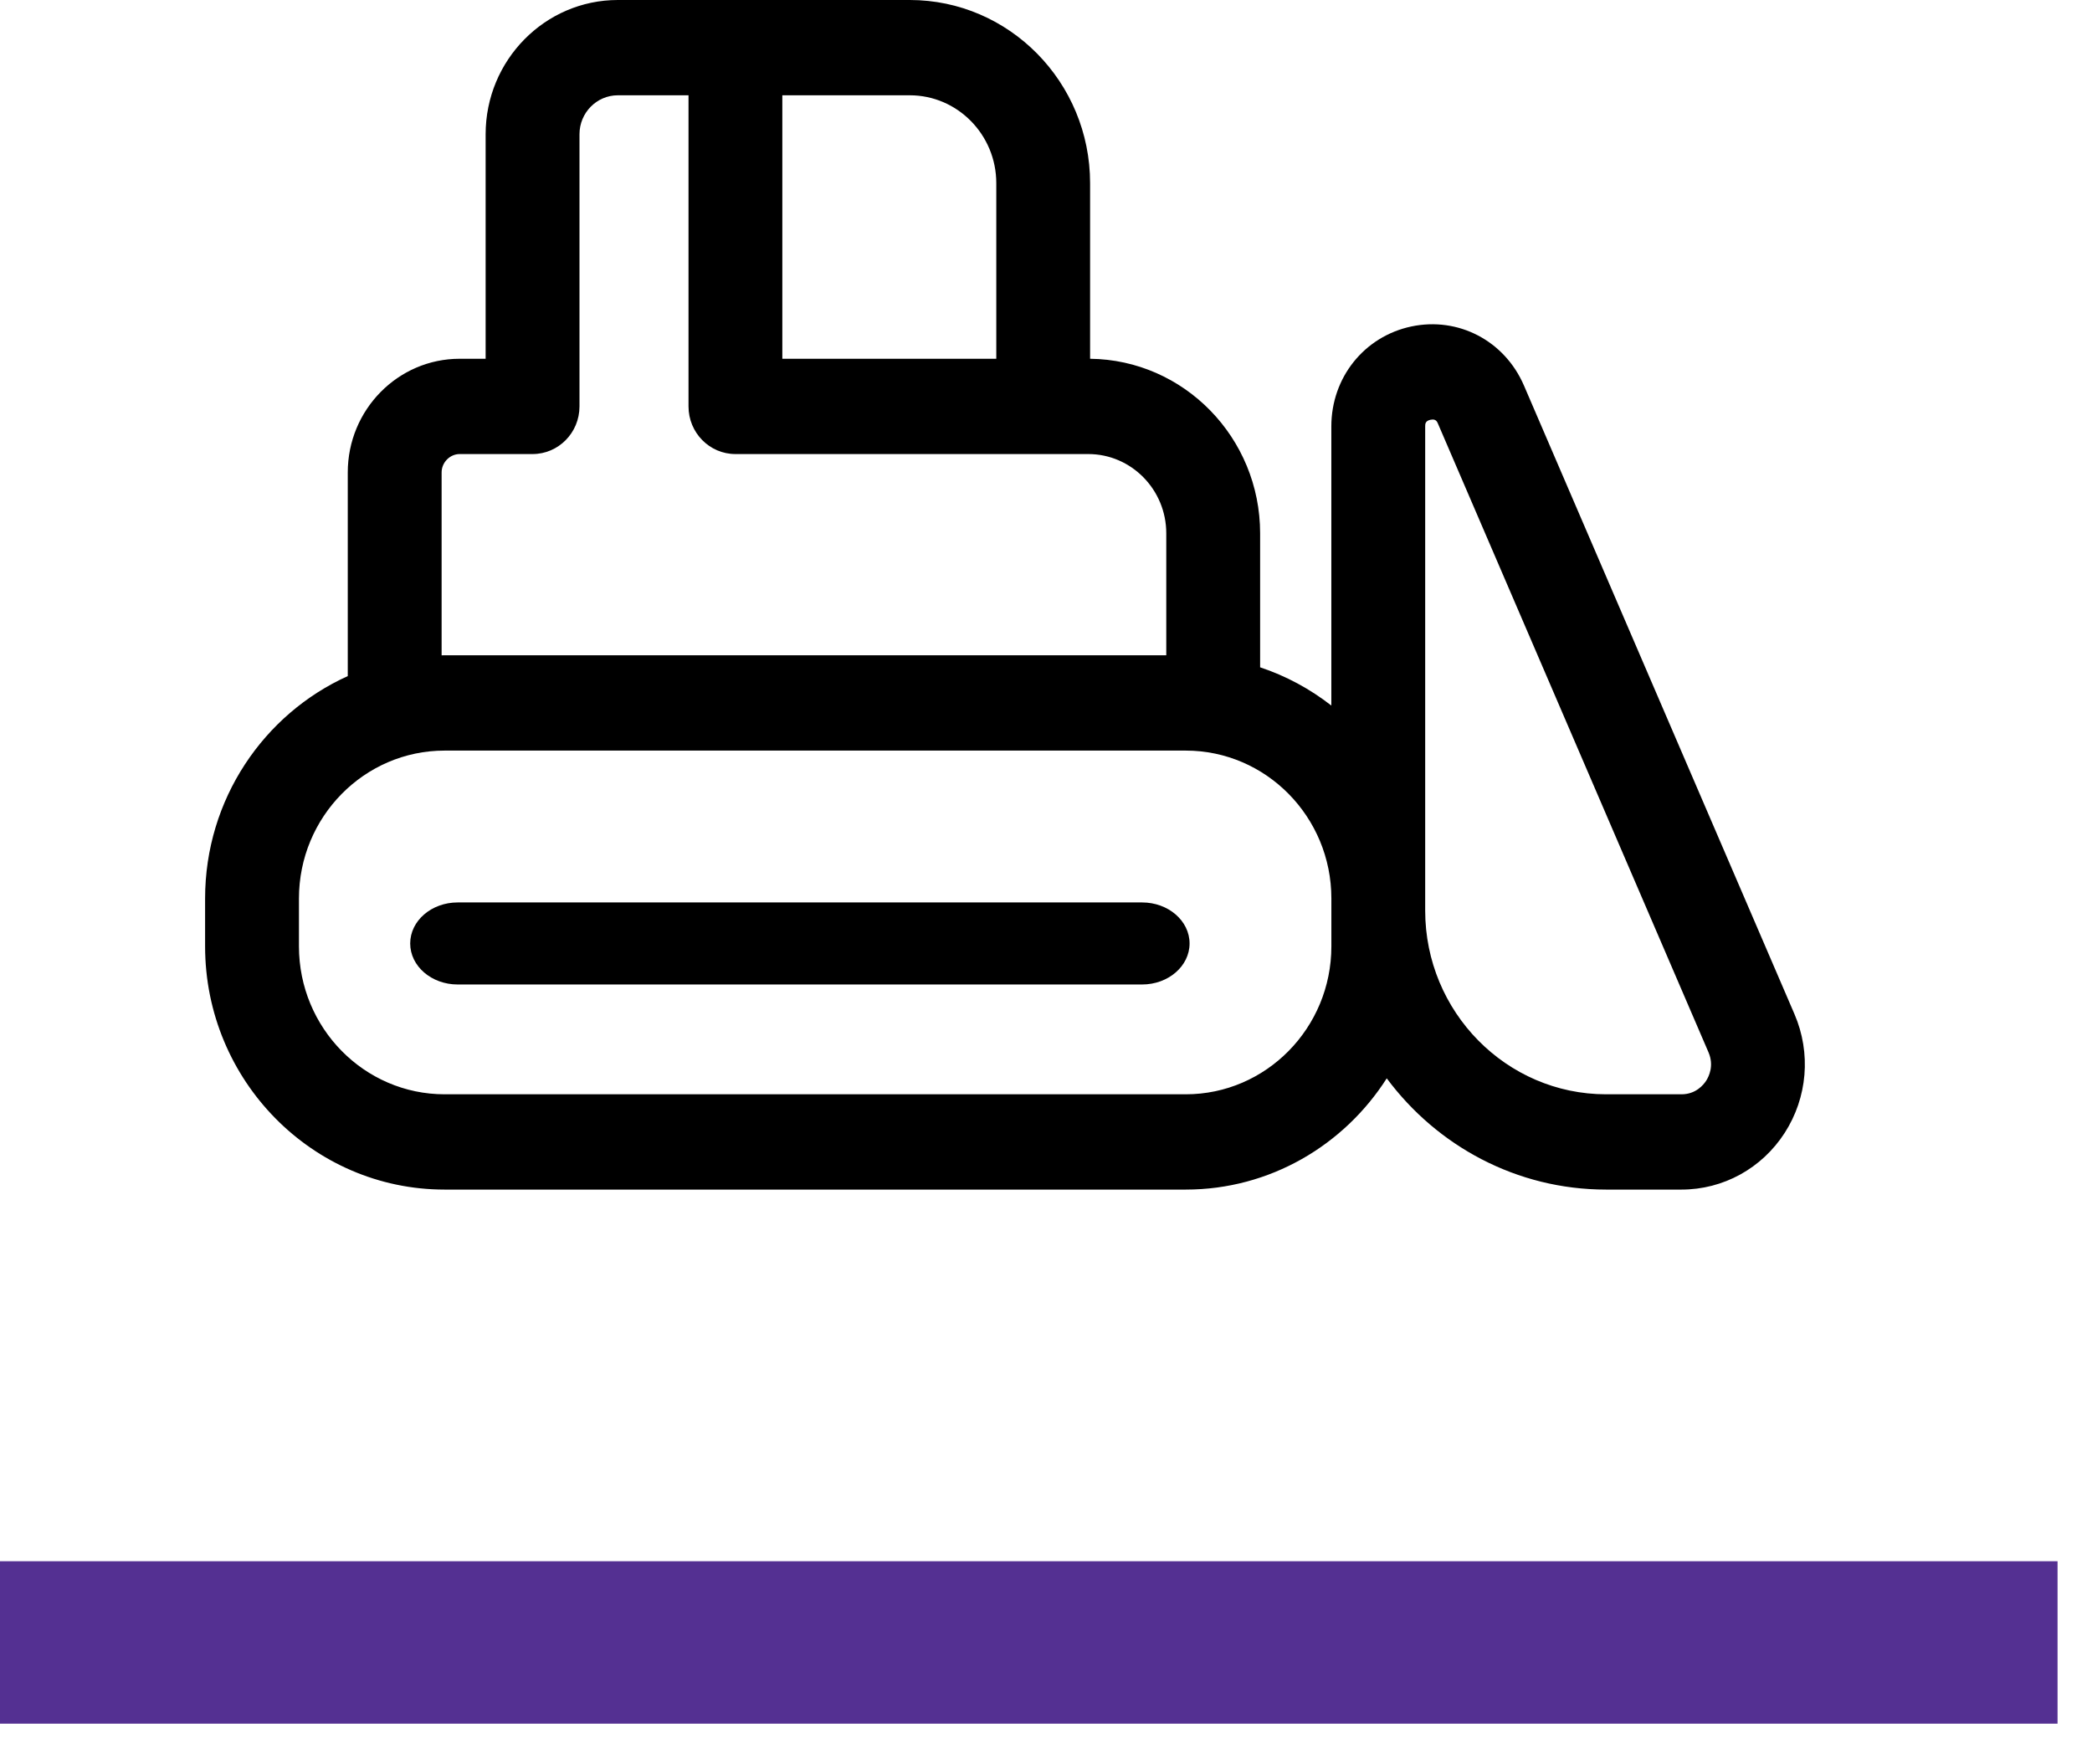
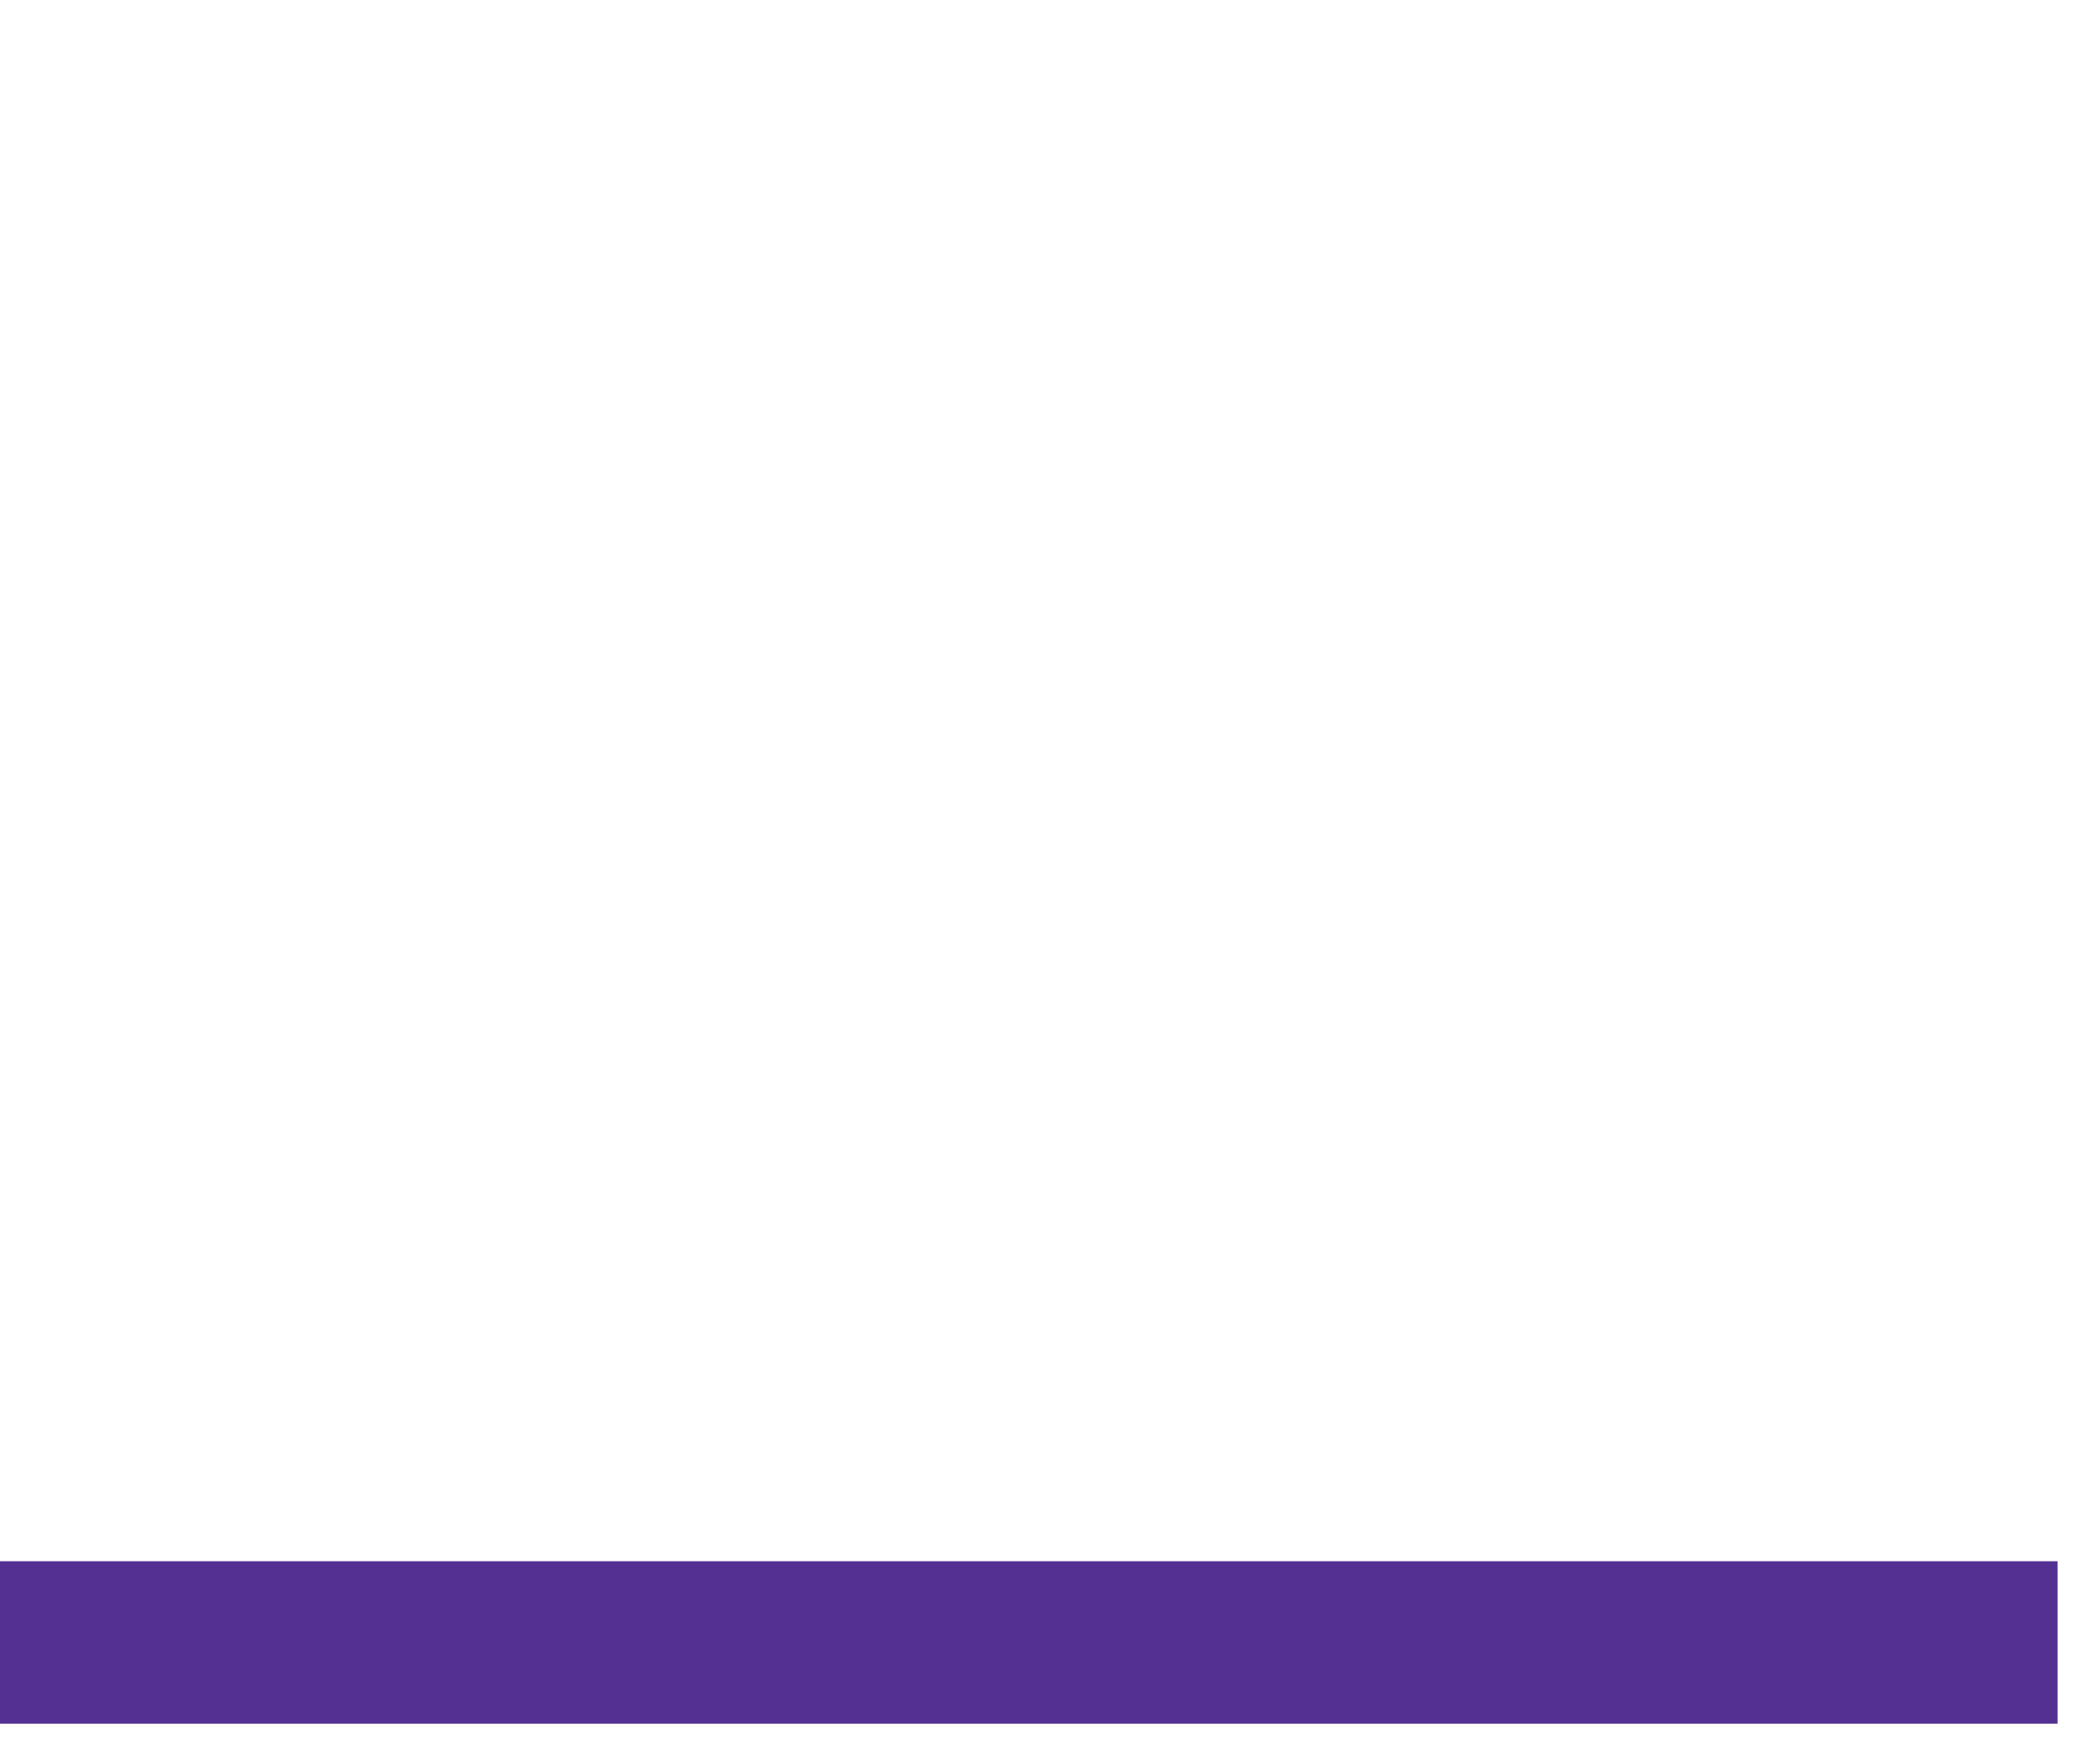
<svg xmlns="http://www.w3.org/2000/svg" width="51px" height="43px" viewBox="0 0 51 43" version="1.1">
  <title>Group 6</title>
  <g id="Welcome" stroke="none" stroke-width="1" fill="none" fill-rule="evenodd">
    <g id="Build-With-Us---Build-Process/Journey" transform="translate(-152, -970)">
      <g id="Content" transform="translate(28, 767)">
        <g id="1" transform="translate(75, 158.778)">
          <g id="Group-6" transform="translate(49, 44.222)">
            <rect id="Rectangle" fill="#543092" x="0" y="38.06" width="50.16" height="3.96" />
            <g id="‰" transform="translate(5, 0)" fill="#000000" fill-rule="nonzero">
-               <path d="M22.843,22 L6.157,22 C5.518,22 5,22.448 5,23 C5,23.552 5.518,24 6.157,24 L22.843,24 C23.482,24 24,23.552 24,23 C24,22.448 23.482,22 22.843,22 Z" id="Path" />
-               <path d="M38.747,24.723 L32.152,9.399 C31.682,8.308 30.553,7.716 29.405,7.959 C28.257,8.203 27.456,9.205 27.456,10.395 L27.456,17.2 C26.938,16.796 26.353,16.478 25.72,16.268 L25.72,13.001 C25.72,10.67 23.865,8.771 21.575,8.746 L21.575,4.465 C21.575,2.003 19.603,0 17.179,0 L10.062,0 C8.285,0 6.839,1.468 6.839,3.273 L6.839,8.746 L6.206,8.746 C4.702,8.746 3.478,9.989 3.478,11.516 L3.478,16.482 C1.432,17.405 0,19.487 0,21.904 L0,23.07 C0,26.34 2.619,29 5.839,29 L23.907,29 C25.959,29 27.766,27.919 28.807,26.288 C30.031,27.934 31.971,29 34.154,29 L35.992,29 C37.01,29 37.951,28.483 38.508,27.618 C39.065,26.753 39.155,25.671 38.747,24.723 L38.747,24.723 Z M19.288,4.465 L19.288,8.746 L14.072,8.746 L14.072,2.323 L17.179,2.323 C18.342,2.323 19.288,3.284 19.288,4.465 L19.288,4.465 Z M5.766,11.516 C5.766,11.274 5.968,11.069 6.206,11.069 L7.983,11.069 C8.615,11.069 9.127,10.549 9.127,9.908 L9.127,3.273 C9.127,2.749 9.547,2.323 10.062,2.323 L11.785,2.323 L11.785,9.908 C11.785,10.549 12.297,11.069 12.928,11.069 L21.53,11.069 C22.579,11.069 23.432,11.936 23.432,13.001 L23.432,15.974 L5.839,15.974 C5.814,15.974 5.79,15.976 5.766,15.976 L5.766,11.516 Z M27.457,23.07 C27.457,25.059 25.865,26.677 23.907,26.677 L5.839,26.677 C3.881,26.677 2.288,25.059 2.288,23.07 L2.288,21.904 C2.288,19.915 3.881,18.298 5.839,18.298 L23.907,18.298 C25.865,18.298 27.457,19.915 27.457,21.904 L27.457,23.07 L27.457,23.07 Z M36.594,26.346 C36.53,26.445 36.343,26.677 35.992,26.677 L34.154,26.677 C31.722,26.677 29.744,24.667 29.744,22.198 L29.744,10.395 C29.744,10.339 29.744,10.261 29.873,10.233 C29.893,10.229 29.911,10.227 29.926,10.227 C30.012,10.227 30.037,10.285 30.056,10.329 L36.651,25.654 C36.791,25.981 36.658,26.247 36.594,26.346 L36.594,26.346 Z" id="Shape" />
-             </g>
+               </g>
          </g>
        </g>
      </g>
    </g>
  </g>
</svg>